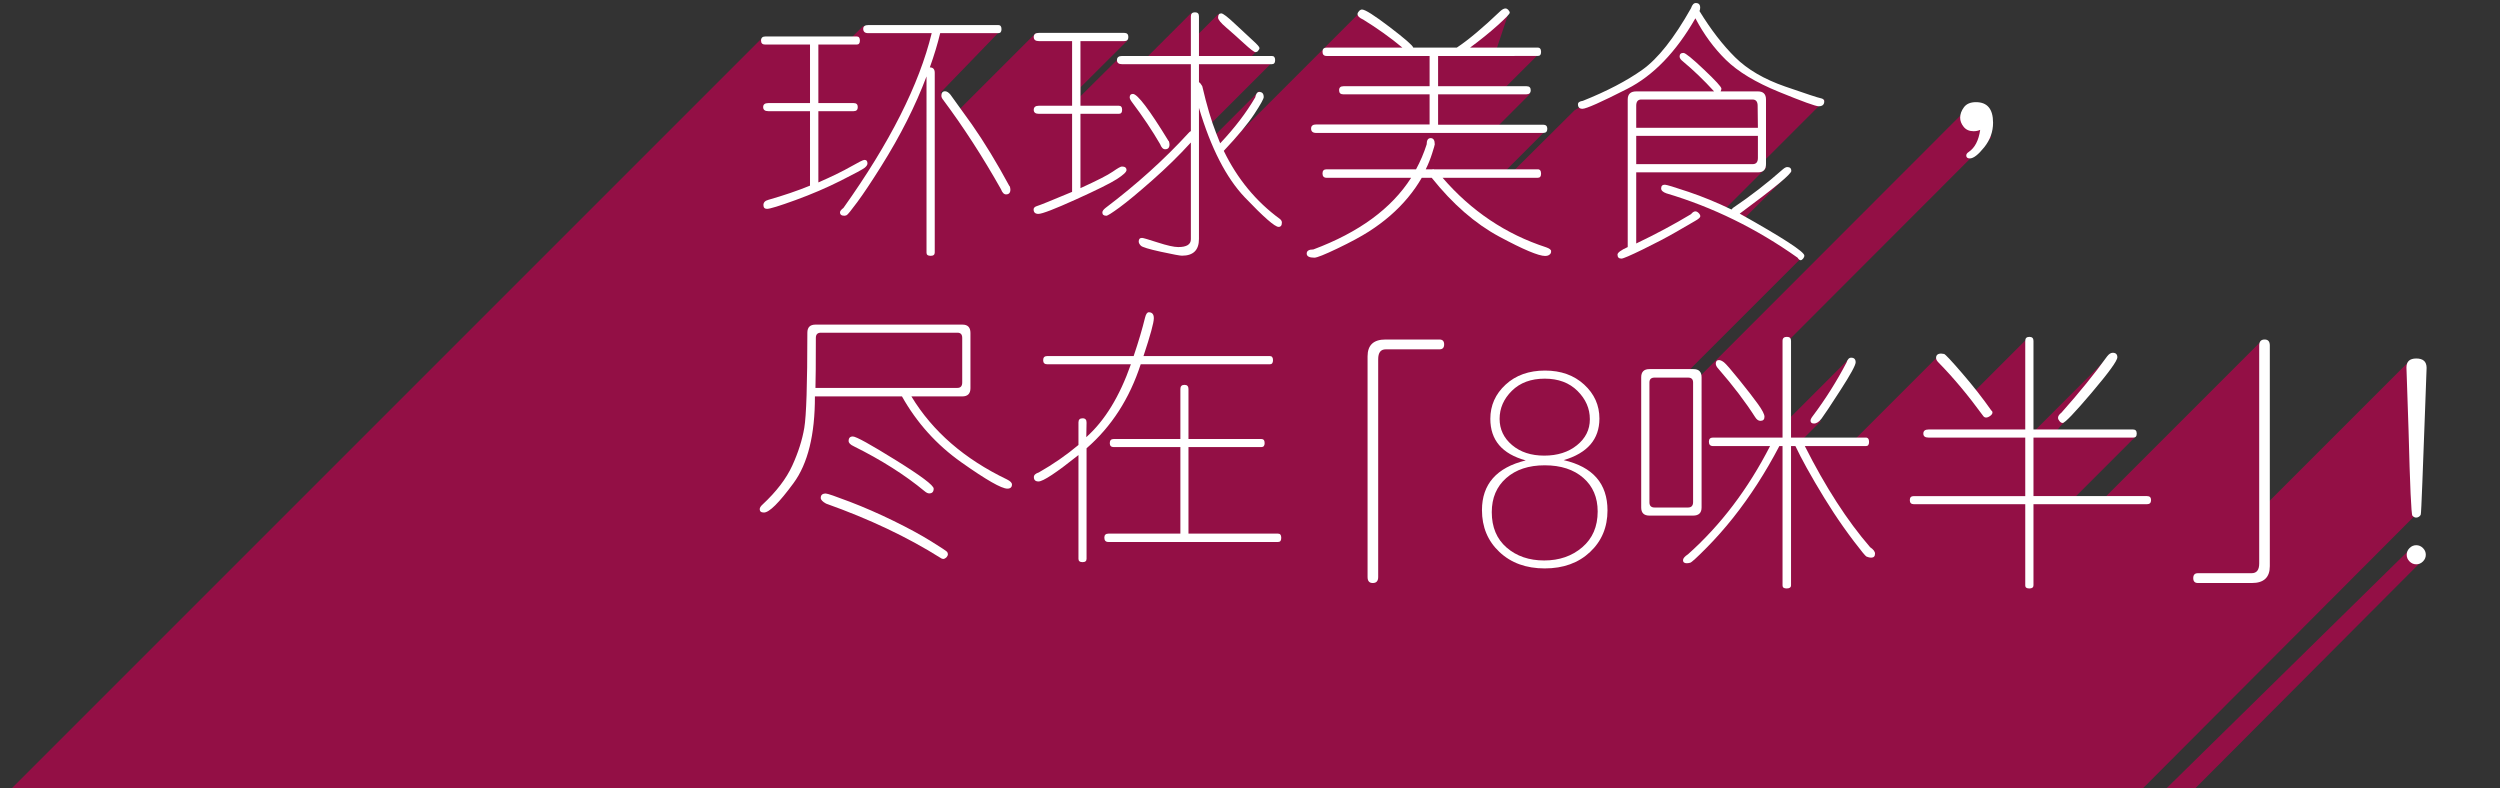
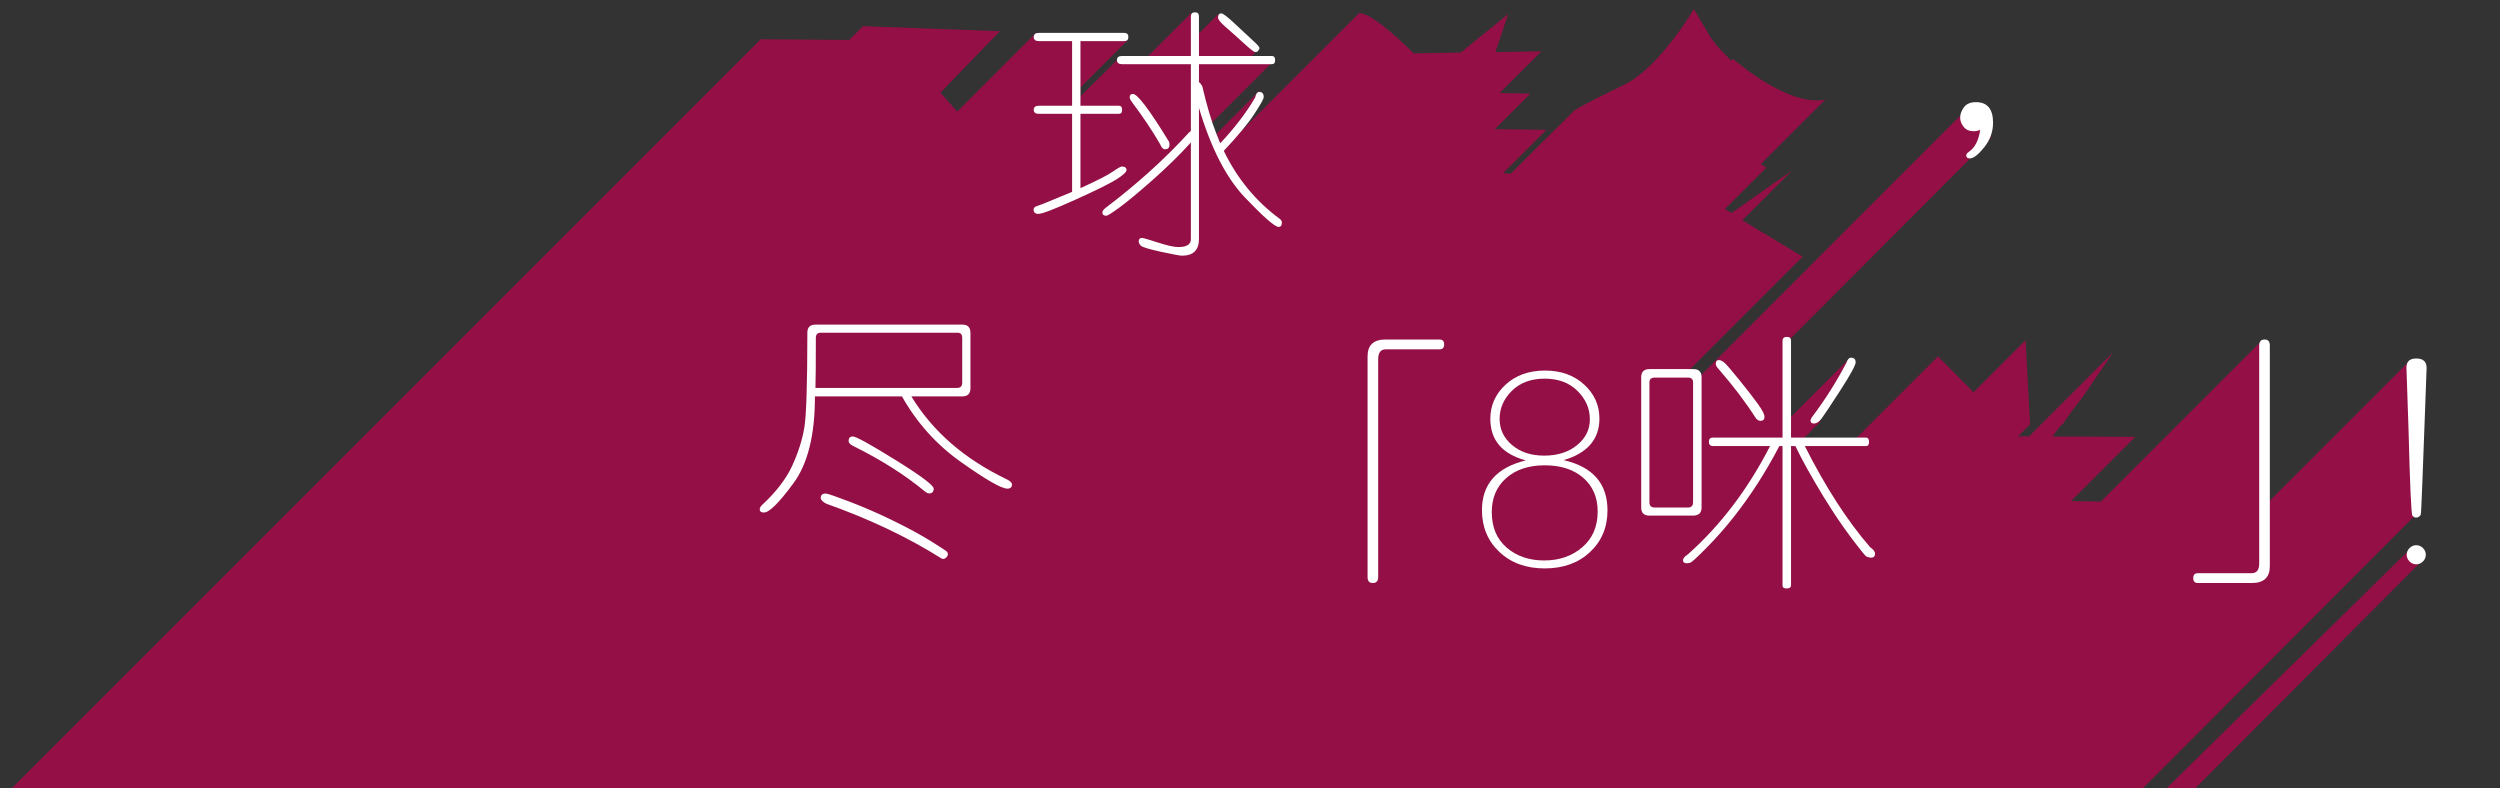
<svg xmlns="http://www.w3.org/2000/svg" version="1.1" id="Layer_2" x="0px" y="0px" width="827.887px" height="261px" viewBox="0 0 827.887 261" enable-background="new 0 0 827.887 261" xml:space="preserve">
  <rect x="0" y="0" width="827.887" height="261" fill="#333333" stroke="none" />
  <g>
    <polygon opacity="0.7" fill="#BC004D" enable-background="new    " points="727.021,261 801.277,186.5 798.443,181.5 717.497,261     " />
    <path opacity="0.7" fill="#BC004D" enable-background="new    " d="M709.688,261l91.007-91.25l-2.25-50.75l-47.071,47.07   L748.777,113l-53.083,53.083l-9.852-0.149l21.268-21.267l-27.455-0.132c0.857-1.111,1.705-2.208,2.521-3.268l1.104-1.103   l2.444-3.521c2.414-3.153,4.056-5.312,4.056-5.312l10-14.667l-27.832,27.832l-3.648-0.019l3.98-3.979l-1.5-27.833l-17.237,17.237   L641.777,118l-27.865,27.865l-18.021,0.688l7.139-7.137l-1.443-0.333c1.741-2.276,2.859-3.75,2.859-3.75l8-16.667l-20.42,20.42   l-1.135-24.954L659.443,45.5l-6.625-10.875l-91.547,91.646l-1.328-1.771h-2.5l39.5-39.5l-19.942-12.058L593.443,56.5l-6.5,4.5   l-13.5,9.5l-2.218-1.283L584.943,55.5l-1.875-1.125L604.443,33c-12.5,2.5-30.5-13.5-30.5-13.5l-0.608,0.608   c-3.129-3.014-5.892-6.059-7.392-8.608c-5-8.5-5-8.5-5-8.5s-11.418,19.423-23,25c-13.5,6.5-16.5,8.5-16.5,8.5l-21.127,20.993   l-2.564-0.135L512.11,43l-17.104-0.228L506.777,31l-10.141-0.195L510.443,17l-15.181,0.237l4.181-12.57l-15.736,12.75   l-15.569,0.243c-6.885-6.789-14.31-13.172-18.026-13.327l-44.083,44.082l5.081-6.749c0,0,6.333-8.333,6-11.667l-15.55,15.551   c-0.57-1.491-1.024-2.787-1.363-3.804L421.943,20l-8.777-0.057l3.193-3.193L403.443,4.667l-8.622,8.622l-0.378-8.955   l-15.391,15.391l-8.942-0.058l-12.416,12.322l0.118-3.073l15.63-15.582l-15-0.833l-15.5-1.5l-25.956,25.956l-5.538-6.282   l19.661-20.341l-45.333-1.666l-4.56,4.56L251.943,13l-248,248H709.688z" />
    <g id="Layer_2_1_">
      <g enable-background="new    ">
-         <path fill="#FFFFFF" d="M271.006,60.416c4.541-1.992,8.115-3.735,10.723-5.229c2.607-1.494,4.116-2.241,4.526-2.241     c0.674,0,1.011,0.396,1.011,1.187c0,0.439-0.301,0.908-0.901,1.406c-0.601,0.498-3.245,1.927-7.932,4.285     c-4.688,2.358-9.69,4.504-15.007,6.438c-5.317,1.934-8.459,2.9-9.426,2.9c-0.791,0-1.187-0.425-1.187-1.274     c0-0.849,0.542-1.421,1.626-1.714c5.039-1.436,9.639-3.003,13.799-4.702V36.817h-13.799c-1.143,0-1.714-0.454-1.714-1.362     c0-0.879,0.571-1.318,1.714-1.318h13.799v-19.38h-14.854c-0.908,0-1.362-0.439-1.362-1.318c0-0.908,0.483-1.362,1.45-1.362     h30.234c0.703,0,1.055,0.454,1.055,1.362c0,0.879-0.352,1.318-1.055,1.318h-12.7v19.38h11.689c0.908,0,1.362,0.439,1.362,1.318     c0,0.908-0.455,1.362-1.362,1.362h-11.689V60.416L271.006,60.416z M308.535,10.978h-21.05c-1.084,0-1.626-0.483-1.626-1.45     c0-0.82,0.571-1.23,1.714-1.23h43.022c0.703,0,1.055,0.454,1.055,1.362c0,0.879-0.352,1.318-1.055,1.318h-19.248     c-0.85,3.545-1.993,7.324-3.428,11.338c1.083,0,1.626,0.601,1.626,1.802V83.62c0,0.732-0.455,1.099-1.362,1.099     c-0.908,0-1.362-0.337-1.362-1.011V25.304c-1.817,4.834-3.977,9.734-6.482,14.699c-2.505,4.967-5.361,10.006-8.569,15.117     c-3.208,5.113-5.83,9.046-7.866,11.8c-2.037,2.754-3.208,4.196-3.516,4.329c-0.308,0.131-0.564,0.197-0.769,0.197     c-0.967,0-1.45-0.381-1.45-1.143c0-0.381,0.38-0.864,1.143-1.45C294.663,47.291,304.404,27.999,308.535,10.978z M334.375,61.646     c0.146,0.439,0.22,0.82,0.22,1.143c0,1.055-0.483,1.582-1.45,1.582c-0.674,0-1.23-0.571-1.67-1.714     c-6.006-10.664-12.393-20.537-19.16-29.619c-0.381-0.469-0.571-0.908-0.571-1.318c0-0.996,0.41-1.494,1.23-1.494     c0.556,0,1.143,0.366,1.758,1.099l7.119,9.888c4.072,5.83,8.218,12.642,12.437,20.435h0.087V61.646z" />
        <path fill="#FFFFFF" d="M355.029,13.614h-10.986c-1.143,0-1.714-0.454-1.714-1.362s0.571-1.362,1.714-1.362H372.3     c0.908,0,1.362,0.454,1.362,1.362s-0.455,1.362-1.362,1.362h-14.502v21.401h12.7c0.732,0,1.099,0.454,1.099,1.362     c0,0.879-0.367,1.318-1.099,1.318h-12.7v24.609c5.478-2.49,9.038-4.307,10.679-5.449c1.641-1.143,2.651-1.714,3.032-1.714     c1.025,0,1.538,0.396,1.538,1.187c0,0.615-1.055,1.604-3.164,2.967c-2.109,1.361-6.665,3.625-13.667,6.789     s-11.118,4.746-12.349,4.746c-1.055,0-1.582-0.498-1.582-1.494c0-0.527,0.41-0.908,1.23-1.143     c0.82-0.234,4.658-1.787,11.514-4.658v-25.84h-10.986c-1.143,0-1.714-0.439-1.714-1.318c0-0.908,0.571-1.362,1.714-1.362h10.986     V13.614z M405.259,49.957c4.482,9.258,10.693,16.787,18.633,22.588c0.41,0.352,0.615,0.732,0.615,1.143     c0,0.967-0.366,1.45-1.099,1.45c-1.23,0-4.943-3.244-11.14-9.734c-6.196-6.488-11.272-16.384-15.227-29.685v43.418     c0,3.691-1.875,5.537-5.625,5.537c-0.674,0-2.996-0.433-6.965-1.296c-3.97-0.865-6.189-1.539-6.658-2.021     c-0.469-0.484-0.703-0.945-0.703-1.385c0-0.791,0.366-1.187,1.099-1.187c0.352,0,2.087,0.505,5.208,1.517     c3.12,1.01,5.383,1.516,6.79,1.516c2.783,0,4.175-0.864,4.175-2.593V47.188c-3.838,4.219-8.101,8.394-12.788,12.524     c-4.688,4.131-8.291,7.119-10.811,8.965c-2.52,1.846-3.984,2.769-4.395,2.769c-0.879,0-1.318-0.366-1.318-1.099     c0-0.439,0.352-0.938,1.055-1.494c10.342-7.822,19.482-16.069,27.422-24.741c0.264-0.322,0.542-0.557,0.835-0.703V21.261h-22.764     c-1.143,0-1.714-0.454-1.714-1.362c0-0.908,0.571-1.362,1.714-1.362h22.764V5.396c0-0.879,0.454-1.318,1.362-1.318     c0.879,0,1.318,0.439,1.318,1.318v13.14h24.126c0.731,0,1.099,0.454,1.099,1.362c0,0.908-0.366,1.362-1.099,1.362h-24.126v5.933     c0.38,0.264,0.747,0.718,1.099,1.362c1.465,6.299,2.988,11.455,4.57,15.469l1.362,3.428c4.805-5.098,8.672-10.166,11.602-15.205     c0.234-1.201,0.675-1.802,1.318-1.802c0.995,0,1.493,0.571,1.493,1.714c0,0.557-1.039,2.425-3.119,5.604     C413.286,40.941,409.917,45.006,405.259,49.957z M387.065,46.705c0.146,0.439,0.22,0.82,0.22,1.143     c0,1.055-0.483,1.582-1.45,1.582c-0.674,0-1.23-0.571-1.67-1.714c-2.608-4.482-5.684-9.082-9.229-13.799     c-0.557-0.732-0.835-1.289-0.835-1.67c0-0.762,0.352-1.143,1.055-1.143c1.523,0,5.464,5.2,11.821,15.601H387.065z      M416.686,16.822c-0.293,0.293-0.615,0.438-0.968,0.438c-0.411,0-1.685-0.98-3.823-2.944c-2.139-1.963-4.094-3.706-5.867-5.229     s-2.659-2.607-2.659-3.252c0-0.938,0.352-1.406,1.055-1.406c0.586,0,2.116,1.172,4.592,3.516     c2.476,2.344,4.438,4.168,5.888,5.472c1.451,1.304,2.176,2.131,2.176,2.482c0,0.293-0.161,0.601-0.482,0.923L416.686,16.822     L416.686,16.822z" />
-         <path fill="#FFFFFF" d="M513.672,83.619c-0.322,0.762-0.981,1.143-1.978,1.143c-2.197,0-7.272-2.139-15.229-6.416     c-7.953-4.277-15.401-10.767-22.346-19.468h-3.296c-1.318,2.285-2.851,4.476-4.593,6.57c-1.742,2.095-3.691,4.079-5.845,5.954     s-4.526,3.641-7.119,5.296c-2.594,1.654-6.027,3.508-10.306,5.559c-4.278,2.051-6.841,3.076-7.689,3.076     c-1.699,0-2.55-0.454-2.55-1.362c0-0.908,0.732-1.362,2.197-1.362c15.117-5.654,25.912-13.564,32.388-23.73h-27.992     c-0.908,0-1.362-0.483-1.362-1.45c0-0.908,0.454-1.362,1.362-1.362h29.618c1.406-2.578,2.578-5.332,3.517-8.262     c0-1.377,0.438-2.065,1.317-2.065c0.908,0,1.362,0.688,1.362,2.065c0,0.176-0.293,1.187-0.879,3.032     c-0.587,1.846-1.29,3.589-2.109,5.229h2.197c0.116-0.059,0.234-0.073,0.353-0.044l0.176,0.044h34.365     c0.73,0,1.099,0.483,1.099,1.45c0,0.908-0.367,1.362-1.099,1.362h-31.51c9.521,11.016,20.962,18.691,34.321,23.027     c1.083,0.381,1.626,0.806,1.626,1.274c0,0.117-0.029,0.264-0.088,0.439L513.672,83.619L513.672,83.619z M476.23,41.3h34.805     c0.908,0,1.362,0.454,1.362,1.362c0,0.908-0.454,1.362-1.362,1.362h-75.146c-1.143,0-1.714-0.483-1.714-1.45     c0-0.908,0.571-1.362,1.714-1.362h37.529v-9.976H444.81c-0.907,0-1.361-0.454-1.361-1.362c0-0.879,0.482-1.318,1.45-1.318h28.521     v-10.02h-34.102c-0.908,0-1.362-0.469-1.362-1.406c0-0.908,0.454-1.362,1.362-1.362h25.093     c-3.984-3.311-8.307-6.401-12.964-9.272c-1.261-0.557-1.891-1.172-1.891-1.846c0-0.293,0.161-0.615,0.483-0.967     s0.659-0.527,1.011-0.527c1.025,0,4.065,1.927,9.118,5.779c5.055,3.853,7.669,6.13,7.845,6.833h14.414     c3.809-2.52,8.613-6.548,14.414-12.085c0.645-0.586,1.216-0.879,1.714-0.879c0.322,0,0.638,0.169,0.945,0.506     c0.307,0.337,0.461,0.637,0.461,0.9c0,0.381-1.326,1.766-3.977,4.152c-2.652,2.389-5.707,4.856-9.163,7.405h22.412     c0.73,0,1.099,0.483,1.099,1.45c0,0.879-0.367,1.318-1.099,1.318H476.23v10.02h29.312c0.907,0,1.362,0.439,1.362,1.318     c0,0.908-0.483,1.362-1.45,1.362H476.23V41.3z" />
-         <path fill="#FFFFFF" d="M562.803,3.683c3.779,6.152,7.713,11.25,11.799,15.293c4.089,4.043,9.617,7.273,16.591,9.689     c6.973,2.418,10.868,3.699,11.688,3.846c0.82,0.147,1.23,0.498,1.23,1.055c0,1.084-0.615,1.626-1.847,1.626     c-0.995,0-5.368-1.582-13.116-4.746c-7.75-3.164-13.617-6.702-17.602-10.612c-3.984-3.912-7.354-8.504-10.106-13.777     c-6.416,11.191-13.946,18.984-22.589,23.379s-13.578,6.592-14.81,6.592c-0.996,0-1.494-0.498-1.494-1.494     c0-0.615,0.542-0.996,1.626-1.143c7.969-3.193,14.53-6.621,19.688-10.283c5.155-3.662,10.531-10.459,16.128-20.391     c0.381-1.143,0.908-1.714,1.582-1.714c0.967,0,1.449,0.513,1.449,1.538C563.021,2.892,562.949,3.272,562.803,3.683z      M584.819,54.352c0,1.816-0.895,2.725-2.682,2.725H541.84v23.555c6.504-3.105,12.554-6.343,18.149-9.712     c0.498-0.615,0.98-0.923,1.45-0.923c0.352,0,0.71,0.184,1.076,0.55c0.365,0.366,0.55,0.725,0.55,1.076     c0,0.381-0.571,0.894-1.715,1.538l-6.372,3.691c-3.104,1.787-6.745,3.698-10.92,5.735c-4.176,2.035-6.541,3.054-7.098,3.054     c-0.879,0-1.318-0.439-1.318-1.318c0-0.645,1.127-1.479,3.385-2.505V32.95c0-1.787,0.938-2.681,2.812-2.681h25.796     c-3.428-3.75-6.871-7.061-10.327-9.932c-0.731-0.557-1.099-1.099-1.099-1.626c0-0.791,0.424-1.187,1.274-1.187     c0.644,0,2.899,1.831,6.768,5.493s5.801,5.771,5.801,6.328c0,0.264-0.088,0.571-0.264,0.923h12.349     c1.787,0,2.682,0.894,2.682,2.681L584.819,54.352L584.819,54.352z M582.139,42.311l-0.088-7.295c0-1.377-0.57-2.065-1.714-2.065     h-36.826c-1.114,0-1.67,0.688-1.67,2.065v7.295H582.139z M582.139,52.286v-7.295h-40.298v9.36h38.584     C581.567,54.352,582.139,53.663,582.139,52.286z M576.118,70.743c14.267,7.998,21.4,12.627,21.4,13.887     c0,0.352-0.139,0.695-0.418,1.033c-0.277,0.336-0.549,0.505-0.812,0.505c-0.322,0-0.659-0.278-1.011-0.835     c-13.596-9.639-28.081-16.743-43.462-21.313c-1.144-0.41-1.715-0.952-1.715-1.626c0-0.82,0.41-1.23,1.23-1.23     c0.527,0,3.12,0.784,7.778,2.352c4.657,1.568,9.419,3.522,14.281,5.866c0.06-0.088,0.221-0.264,0.483-0.527     c5.859-3.955,11.367-8.218,16.523-12.788c0.586-0.498,1.068-0.747,1.449-0.747c0.907,0,1.362,0.425,1.362,1.274     C593.213,57.618,587.515,62.335,576.118,70.743z" />
        <path fill="#FFFFFF" d="M655.747,43.014c-0.675,0.293-1.406,0.439-2.197,0.439c-1.406,0-2.498-0.483-3.273-1.45     s-1.164-1.978-1.164-3.032c0-1.172,0.418-2.321,1.252-3.45c0.836-1.127,2.16-1.691,3.978-1.691c3.779,0,5.669,2.271,5.669,6.812     c0,2.988-0.981,5.706-2.943,8.151c-1.963,2.447-3.545,3.67-4.746,3.67c-0.791,0-1.188-0.322-1.188-0.967     c0-0.439,0.278-0.835,0.835-1.187C653.989,48.932,655.248,46.5,655.747,43.014z" />
      </g>
      <g enable-background="new    ">
        <path fill="#FFFFFF" d="M301.812,131.27c7.002,11.572,17.563,20.742,31.685,27.51c1.083,0.558,1.626,1.1,1.626,1.627     c0,0.938-0.513,1.406-1.538,1.406c-1.934,0-7.002-2.9-15.205-8.701c-8.203-5.801-14.766-13.081-19.688-21.842h-28.828     c0.029,12.687-2.336,22.267-7.097,28.74c-4.761,6.475-8.02,9.713-9.778,9.713c-0.938,0-1.406-0.367-1.406-1.1     c0-0.469,0.308-0.98,0.923-1.538c4.599-4.276,7.888-8.584,9.866-12.92s3.303-8.504,3.977-12.502     c0.674-4,1.011-14.495,1.011-31.487c0-1.787,0.894-2.681,2.681-2.681h48.691c1.758,0,2.637,0.923,2.637,2.769v18.281     c0,1.816-0.908,2.725-2.725,2.725H301.812z M318.643,126.655V111.89c0-1.143-0.527-1.714-1.582-1.714h-45.22     c-1.114,0-1.67,0.571-1.67,1.714c0,8.408-0.044,13.931-0.132,16.567h47.021C318.115,128.457,318.643,127.856,318.643,126.655z      M313.545,184.443c-0.439,0.438-0.835,0.658-1.187,0.658c-0.293,0-0.615-0.132-0.967-0.396     c-10.898-6.854-23.511-12.832-37.837-17.931c-1.172-0.645-1.758-1.273-1.758-1.89c0-0.967,0.556-1.45,1.67-1.45     c0.556,0,3.208,0.908,7.954,2.726s9.573,3.926,14.48,6.328c4.907,2.401,9.045,4.651,12.415,6.745     c3.369,2.095,5.142,3.267,5.317,3.516c0.175,0.249,0.264,0.506,0.264,0.77c0,0.353-0.147,0.688-0.439,1.012L313.545,184.443z      M309.194,161.812c0,1.055-0.499,1.582-1.494,1.582c-0.439,0-0.952-0.25-1.538-0.748c-6.475-5.36-14.282-10.312-23.423-14.854     c-1.143-0.527-1.714-1.113-1.714-1.758c0-0.996,0.468-1.494,1.406-1.494c1.055,0,5.779,2.607,14.172,7.822     S309.194,160.729,309.194,161.812z" />
-         <path fill="#FFFFFF" d="M378.672,117.91h41.836c0.703,0,1.055,0.454,1.055,1.362c0,0.908-0.352,1.362-1.055,1.362h-42.759     c-3.691,11.367-9.668,20.64-17.93,27.817v36.605c0,0.732-0.439,1.1-1.318,1.1c-0.908,0-1.362-0.366-1.362-1.1v-34.365     c-7.295,5.83-11.705,8.746-13.228,8.746c-1.026,0-1.538-0.483-1.538-1.451c0-0.674,0.542-1.187,1.626-1.537     c4.746-2.695,9.125-5.729,13.14-9.098v-7.471c0-0.908,0.454-1.361,1.362-1.361c0.908,0,1.347,0.482,1.318,1.449l-0.088,4.79     c6.123-5.448,11.045-13.491,14.766-24.126h-27.686c-0.908,0-1.362-0.454-1.362-1.362c0-0.908,0.454-1.362,1.362-1.362h28.608     c1.611-4.775,2.871-9.023,3.779-12.744c0.292-1.172,0.703-1.758,1.23-1.758c1.113,0,1.67,0.659,1.67,1.978     C382.1,106.851,380.957,111.025,378.672,117.91z M424.287,178.159c0,0.879-0.337,1.317-1.011,1.317h-56.25     c-0.879,0-1.318-0.482-1.318-1.449c0-0.879,0.468-1.318,1.406-1.318h23.774v-28.652h-22.061c-0.879,0-1.318-0.438-1.318-1.317     c0-0.908,0.439-1.362,1.318-1.362h22.061V128.81c0-0.908,0.454-1.362,1.362-1.362c0.879,0,1.318,0.454,1.318,1.362v16.567h24.125     c0.732,0,1.1,0.454,1.1,1.362c0,0.879-0.366,1.317-1.1,1.317h-24.125v28.652h29.619c0.731,0,1.1,0.439,1.1,1.318L424.287,178.159     L424.287,178.159z" />
      </g>
      <g enable-background="new    ">
        <path fill="#FFFFFF" d="M456.393,191.092c0,1.318-0.601,1.979-1.802,1.979c-1.143,0-1.714-0.659-1.714-1.979v-73.081     c0-3.721,1.979-5.581,5.933-5.581h17.887c1.024,0,1.538,0.542,1.538,1.626s-0.514,1.626-1.538,1.626h-17.798     c-1.671,0-2.506,1.084-2.506,3.252V191.092z" />
        <path fill="#FFFFFF" d="M517.828,152.376c9.668,2.228,14.502,7.778,14.502,16.655c0,5.566-1.927,10.158-5.779,13.777     c-3.852,3.617-8.854,5.426-15.007,5.426s-11.155-1.815-15.007-5.448c-3.854-3.634-5.779-8.247-5.779-13.843     c0-8.613,4.834-14.106,14.502-16.479c-7.821-2.139-11.732-6.724-11.732-13.755c0-4.453,1.685-8.232,5.054-11.338     s7.719-4.658,13.052-4.658c5.273,0,9.596,1.546,12.964,4.637c3.369,3.091,5.055,6.848,5.055,11.271     C529.649,145.447,525.709,150.032,517.828,152.376z M511.368,185.6c5.01,0,9.214-1.457,12.612-4.373     c3.397-2.914,5.098-6.862,5.098-11.844c0-4.658-1.59-8.371-4.768-11.141c-3.181-2.768-7.436-4.152-12.768-4.152     c-5.303,0-9.552,1.406-12.744,4.219s-4.79,6.577-4.79,11.295c0,4.979,1.642,8.892,4.922,11.732     C502.212,184.177,506.358,185.6,511.368,185.6z M526.485,138.885v-0.088c0-3.516-1.362-6.628-4.087-9.338     c-2.726-2.71-6.345-4.065-10.854-4.065c-4.542,0-8.167,1.341-10.876,4.021c-2.711,2.683-4.064,5.778-4.064,9.295     c0,3.457,1.377,6.351,4.131,8.681c2.753,2.327,6.299,3.492,10.635,3.492c4.395,0,8.013-1.148,10.854-3.449     C525.064,145.133,526.485,142.283,526.485,138.885z" />
        <path fill="#FFFFFF" d="M563.487,168.064c0,1.787-0.938,2.681-2.812,2.681h-14.458c-1.815,0-2.725-0.894-2.725-2.681v-43.11     c0-1.816,0.908-2.725,2.725-2.725h14.59c1.787,0,2.682,0.908,2.682,2.725L563.487,168.064L563.487,168.064z M560.675,166.264     v-39.596c0-1.084-0.557-1.626-1.67-1.626h-11.074c-1.143,0-1.714,0.542-1.714,1.626v39.684c0,1.143,0.571,1.713,1.714,1.713     h11.074C560.118,168.064,560.675,167.464,560.675,166.264z M597.677,147.718c6.855,13.595,14.062,24.757,21.621,33.486     c1.083,0.731,1.626,1.45,1.626,2.153c0,0.879-0.438,1.317-1.318,1.317c-0.204,0-0.425-0.028-0.658-0.088     c-0.235-0.06-0.514-0.146-0.835-0.264c-0.322-0.118-1.699-1.779-4.132-4.988c-2.432-3.207-4.68-6.386-6.745-9.535     c-2.064-3.149-4.139-6.512-6.219-10.086c-2.081-3.573-3.669-6.438-4.769-8.592c-1.098-2.151-1.662-3.288-1.691-3.405h-1.449v46.1     c0,0.703-0.483,1.055-1.45,1.055c-0.908,0-1.362-0.322-1.362-0.967v-46.188h-1.055c-2.285,4.365-4.702,8.525-7.251,12.48     s-5.229,7.705-8.042,11.25c-2.813,3.545-5.772,6.885-8.877,10.02c-3.105,3.135-4.887,4.762-5.339,4.879     c-0.455,0.116-0.828,0.176-1.121,0.176c-0.851,0-1.274-0.338-1.274-1.012c0-0.586,0.557-1.244,1.67-1.978     c10.812-9.64,19.863-21.577,27.158-35.815h-18.896c-0.907,0-1.361-0.482-1.361-1.449c0-0.908,0.454-1.363,1.361-1.363h23.027     v-32.035c0-0.879,0.483-1.318,1.45-1.318c0.908,0,1.362,0.439,1.362,1.318v32.035h24.74c0.732,0,1.1,0.484,1.1,1.451     c0,0.908-0.337,1.361-1.011,1.361L597.677,147.718L597.677,147.718z M569.244,119.241c0.469,0,1.025,0.249,1.67,0.747     c0.645,0.498,2.336,2.446,5.076,5.845c2.737,3.398,4.812,6.079,6.218,8.042s2.109,3.34,2.109,4.131     c0,0.908-0.454,1.362-1.362,1.362c-0.646,0-1.23-0.425-1.758-1.274c-3.224-5.039-7.267-10.356-12.129-15.952     c-0.586-0.615-0.879-1.187-0.879-1.714C568.189,119.637,568.541,119.241,569.244,119.241z M614.508,119.988     c0,0.938-1.678,4.007-5.031,9.207c-3.354,5.2-5.442,8.342-6.263,9.426s-1.655,1.626-2.505,1.626     c-0.762,0-1.143-0.322-1.143-0.968c0-0.381,0.277-0.922,0.835-1.625c4.131-5.508,7.821-11.367,11.073-17.578     c0.353-1.084,0.864-1.626,1.538-1.626C614.01,118.45,614.508,118.963,614.508,119.988z" />
-         <path fill="#FFFFFF" d="M673.395,164.285h37.617c0.879,0,1.318,0.439,1.318,1.318c0,0.907-0.439,1.361-1.318,1.361h-37.617     v26.852c0,0.703-0.454,1.055-1.361,1.055c-0.908,0-1.362-0.322-1.362-0.967v-26.938h-36.914c-0.879,0-1.317-0.454-1.317-1.362     c0-0.879,0.438-1.317,1.317-1.317h36.914v-19.38h-32.036c-1.143,0-1.714-0.439-1.714-1.318c0-0.908,0.571-1.361,1.714-1.361     h32.036v-29.355c0-0.879,0.454-1.318,1.362-1.318c0.907,0,1.361,0.439,1.361,1.318v29.355h33.004     c0.791,0,1.187,0.453,1.187,1.361c0,0.879-0.367,1.318-1.099,1.318h-33.092V164.285z M659.596,136.027     c0.146,0.177,0.221,0.367,0.221,0.572c0,0.381-0.249,0.754-0.747,1.121c-0.498,0.365-0.952,0.549-1.362,0.549     c-0.411,0-0.732-0.177-0.967-0.527c-4.951-6.797-9.873-12.686-14.767-17.666c-0.557-0.557-0.835-1.069-0.835-1.538     c0-0.967,0.571-1.45,1.714-1.45c0.234,0,0.551,0.044,0.944,0.132c0.396,0.088,2.389,2.212,5.977,6.372     c3.59,4.16,6.834,8.307,9.734,12.438h0.088V136.027z M701.168,118.318c0,1.143-2.834,5.054-8.504,11.733     c-5.668,6.68-8.869,10.02-9.602,10.02c-0.353,0-0.696-0.197-1.033-0.592c-0.336-0.396-0.505-0.771-0.505-1.121     c0-0.558,0.38-1.129,1.143-1.715c5.917-6.649,10.957-12.86,15.117-18.633c0.615-0.791,1.229-1.187,1.846-1.187     C700.655,116.824,701.168,117.322,701.168,118.318z" />
        <path fill="#FFFFFF" d="M748.146,114.407c0-1.318,0.601-1.978,1.802-1.978c1.143,0,1.714,0.659,1.714,1.978v73.081     c0,3.721-1.979,5.58-5.934,5.58h-17.886c-1.025,0-1.538-0.541-1.538-1.625s0.513-1.627,1.538-1.627h17.798     c1.67,0,2.506-1.068,2.506-3.207V114.407z" />
      </g>
      <g enable-background="new    ">
        <path fill="#FFFFFF" d="M803.582,121.834c0,0.762-0.176,5.566-0.527,14.414l-0.879,23.511     c-0.264,6.826-0.438,10.371-0.526,10.636c-0.089,0.264-0.279,0.498-0.571,0.703c-0.293,0.204-0.615,0.307-0.967,0.307     c-0.439,0-0.852-0.211-1.23-0.637c-0.381-0.425-0.806-9.808-1.273-28.146l-0.703-20.918c0-1.992,1.084-2.988,3.252-2.988     C802.439,118.714,803.582,119.754,803.582,121.834z M803.318,183.709c0,0.85-0.314,1.59-0.945,2.219     c-0.63,0.631-1.369,0.945-2.219,0.945c-0.851,0-1.59-0.314-2.22-0.945c-0.631-0.629-0.944-1.369-0.944-2.219     s0.313-1.589,0.944-2.219c0.63-0.631,1.369-0.945,2.22-0.945c0.85,0,1.589,0.314,2.219,0.945     C803.004,182.12,803.318,182.859,803.318,183.709z" />
      </g>
    </g>
  </g>
</svg>